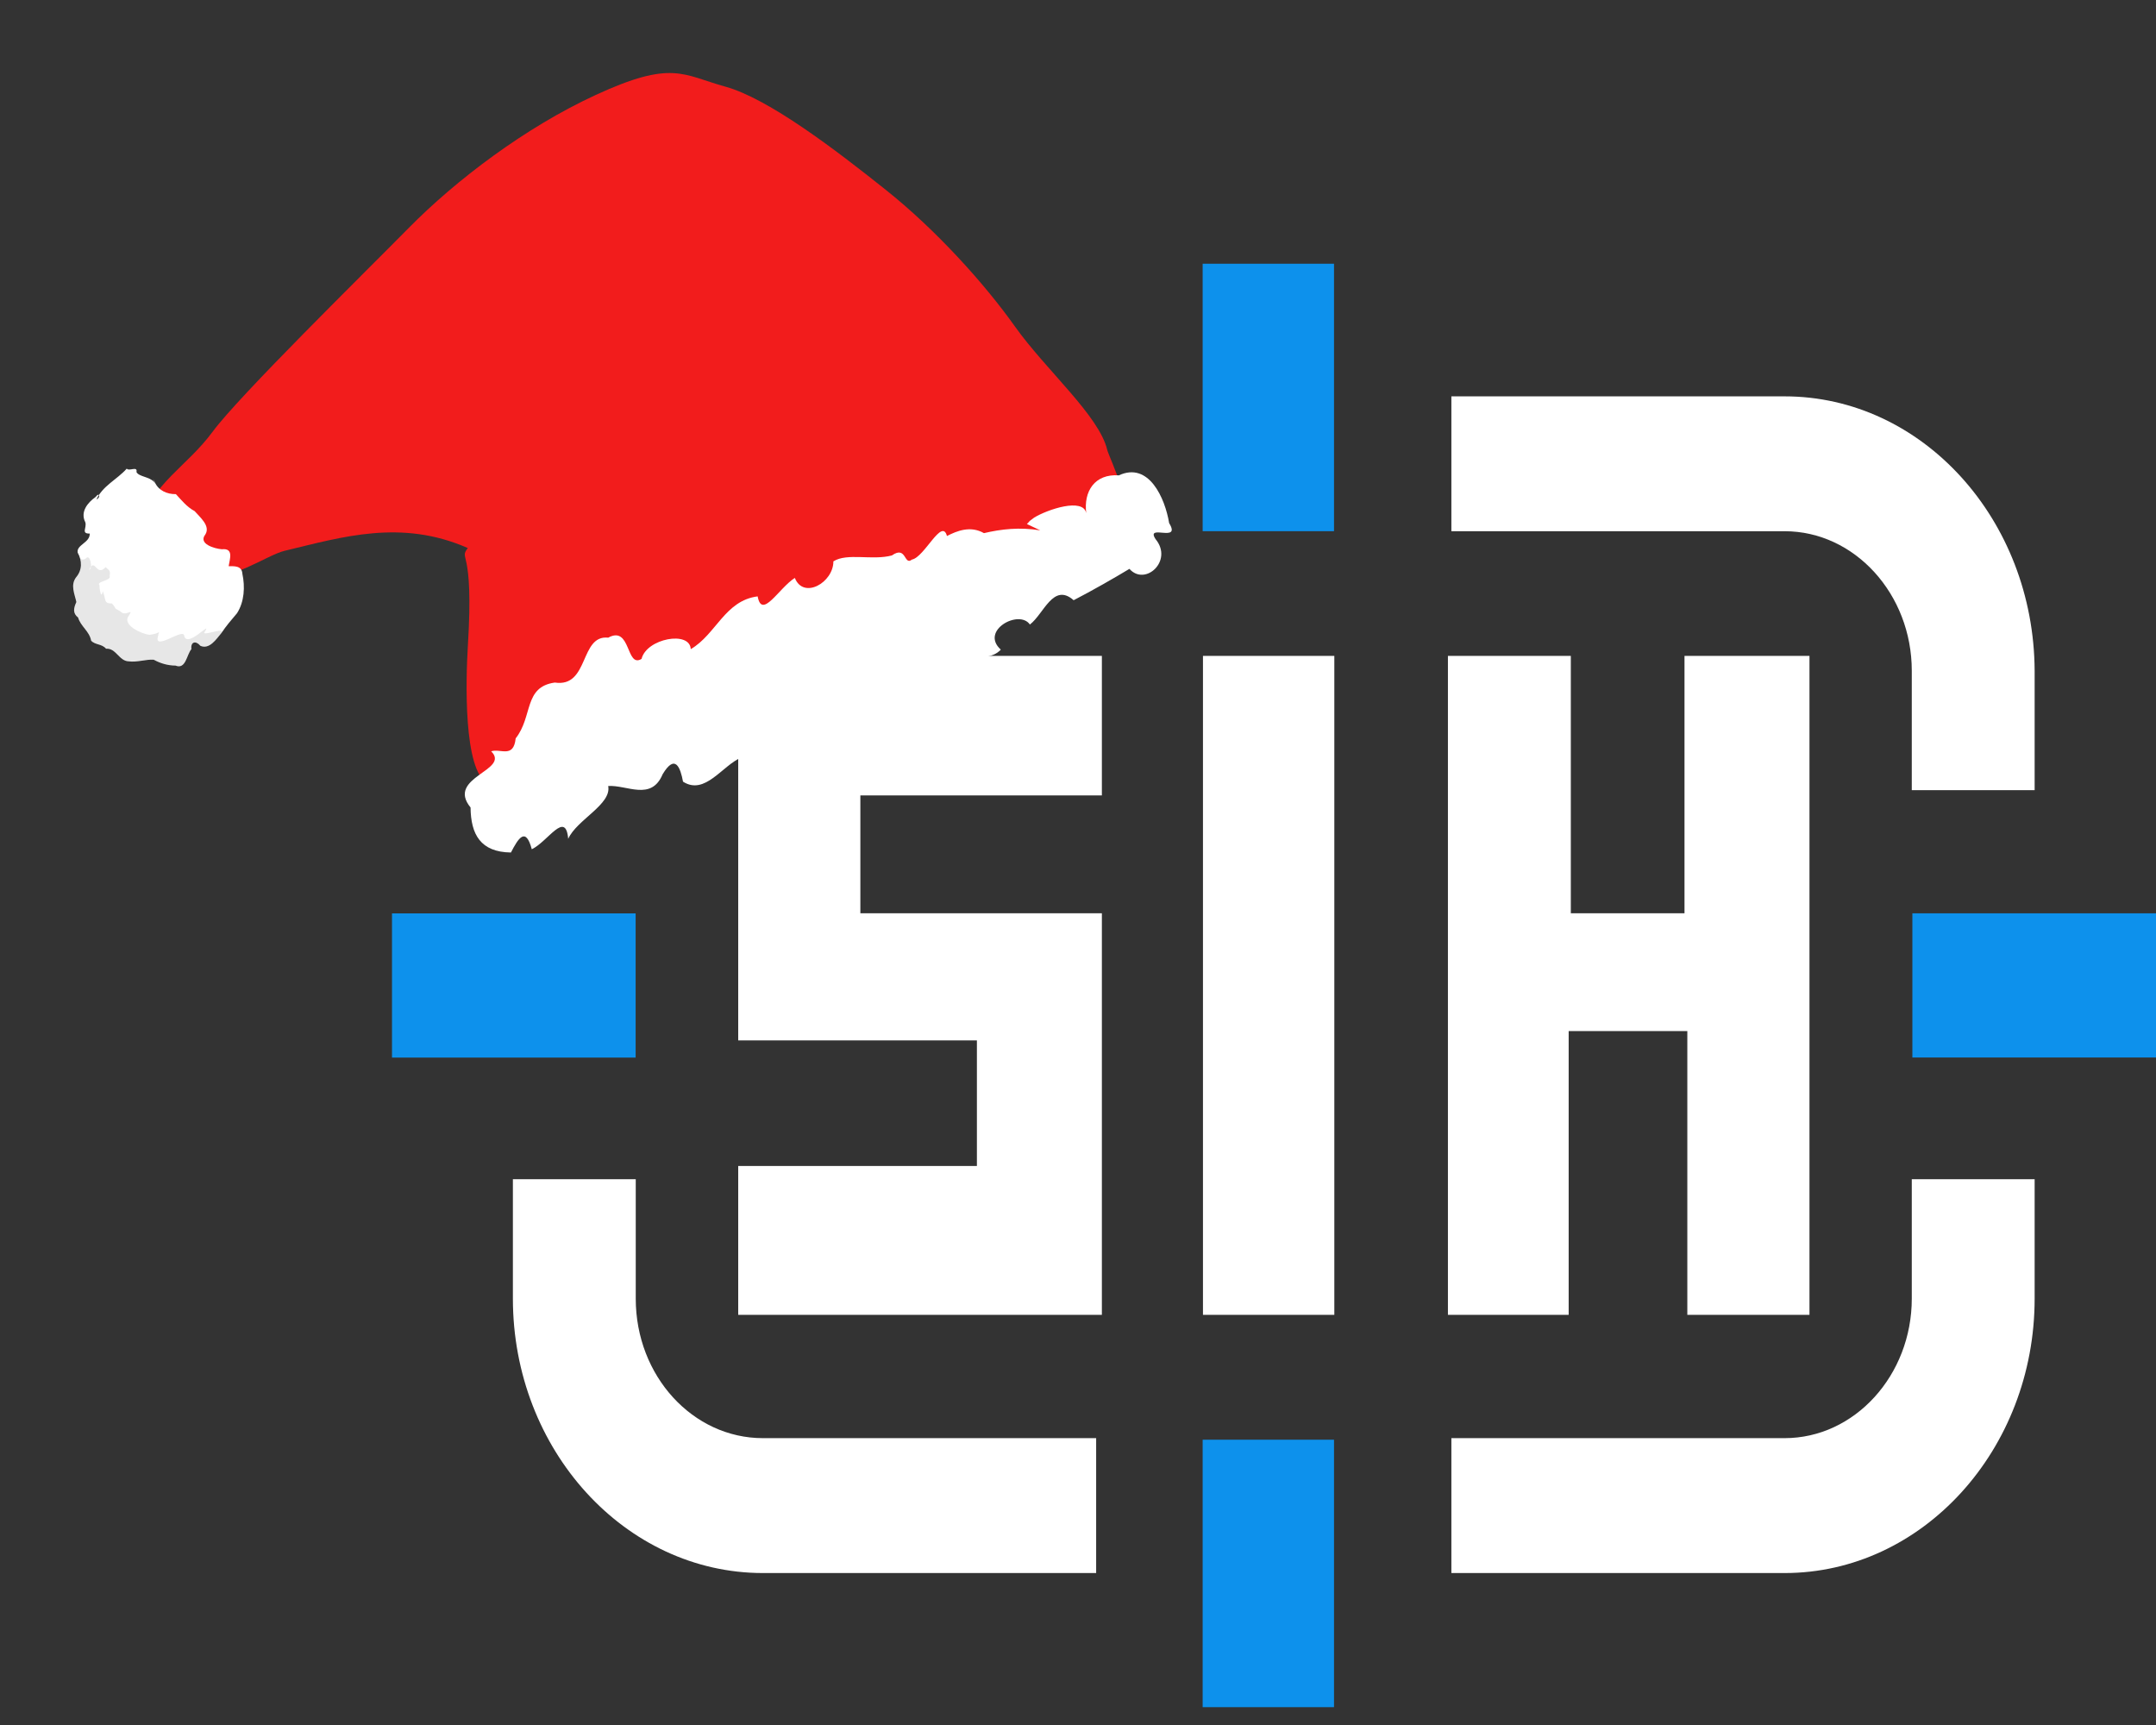
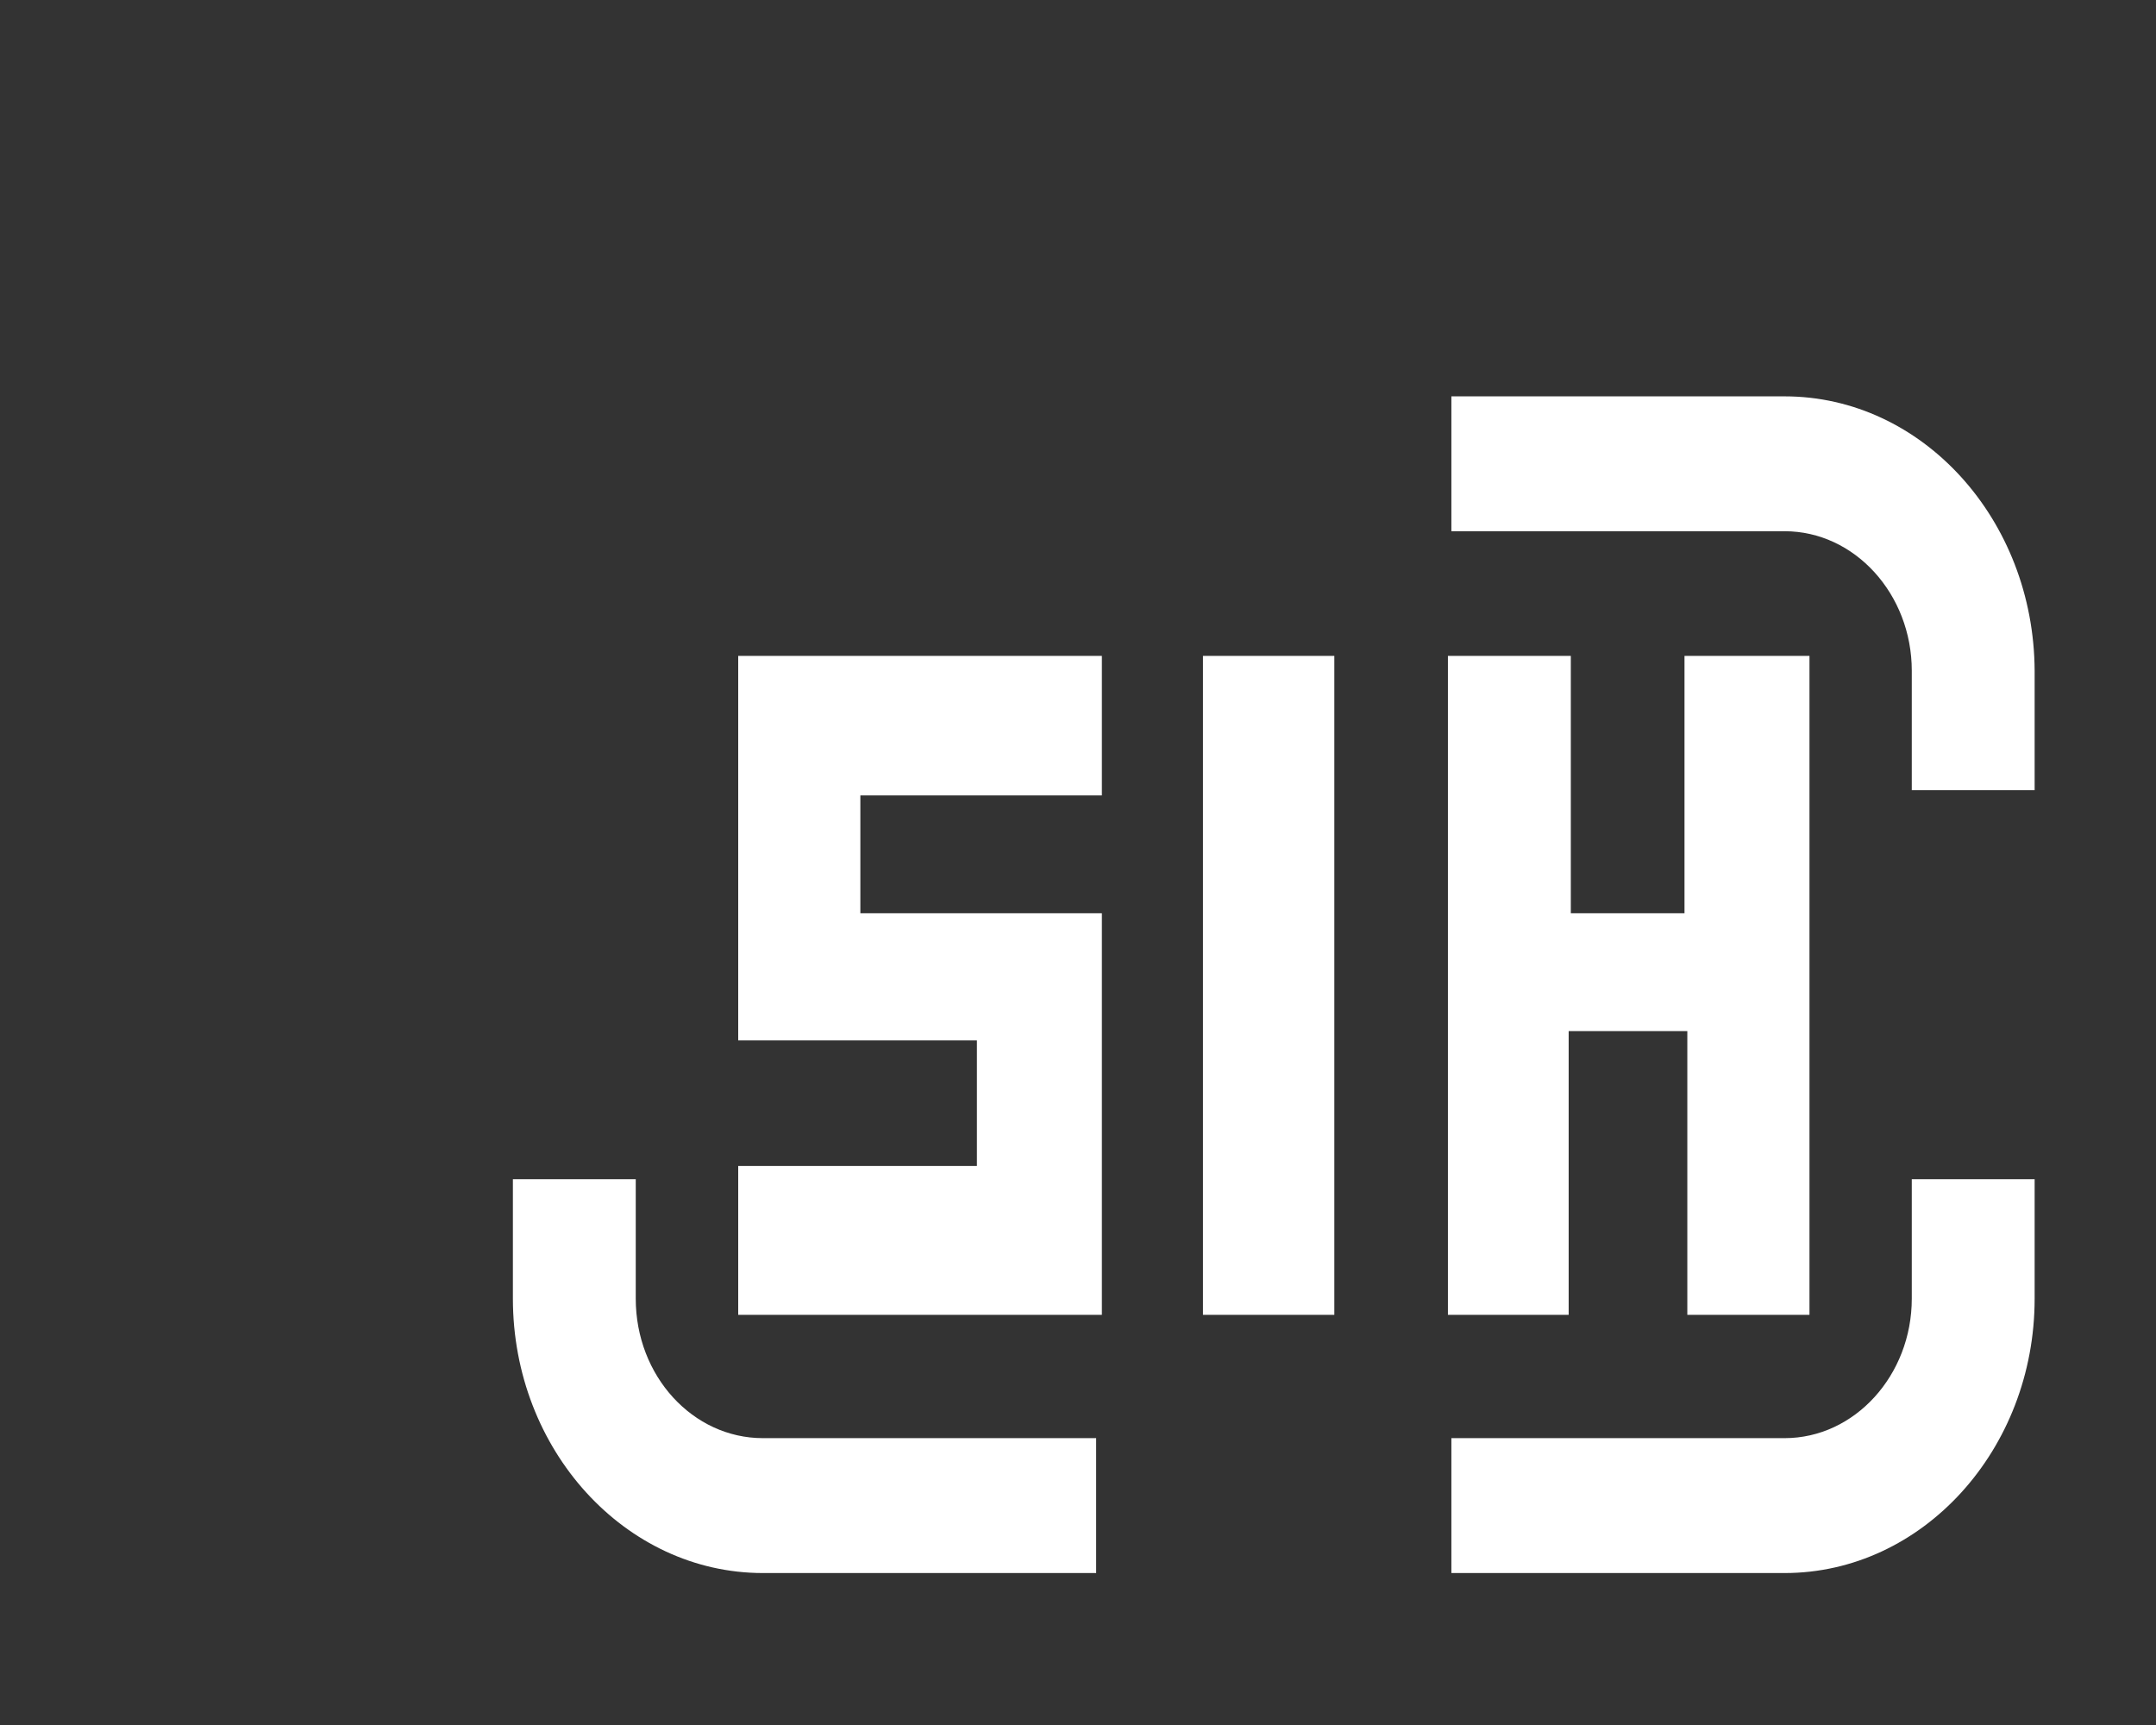
<svg xmlns="http://www.w3.org/2000/svg" width="55" height="44" viewBox="0 0 55 44" fill="none">
  <rect x="0" y="0" width="55" height="44" fill="#333333" stroke="none" />
  <path fill-rule="evenodd" clip-rule="evenodd" d="M18.832 26.538H24.921V29.741H18.832V33.538H28.109V23.295H21.948V20.289H28.109V16.73H18.832V26.538ZM34.039 16.73H30.688V33.538H34.039V16.73ZM42.972 23.295V16.73H46.16V33.538H43.044V26.3H40.017V33.538H36.937V16.73H40.072V23.295H42.972Z" fill="white" />
-   <path fill-rule="evenodd" clip-rule="evenodd" d="M10 23.298H16.215V26.976H10V23.298ZM48.785 23.296H55V26.974H48.785V23.296ZM30.68 6.727H34.031V13.549H30.68V6.727ZM30.68 36.723H34.031V43.545H30.68V36.723Z" fill="#0D91EC" />
  <path fill-rule="evenodd" clip-rule="evenodd" d="M37.025 10.11H45.527C49.04 10.11 51.886 13.254 51.904 17.11V20.155H48.77V17.11C48.77 15.152 47.311 13.55 45.527 13.55H37.025V10.11ZM48.77 33.124C48.77 35.081 47.311 36.683 45.527 36.683H37.025V40.124H45.527C49.04 40.124 51.904 36.98 51.904 33.124V30.078H48.77V33.124ZM16.218 30.078V33.124C16.218 35.101 17.677 36.683 19.461 36.683H27.963V40.124H19.461C15.948 40.124 13.084 36.98 13.084 33.124V30.078H16.218Z" fill="white" />
  <g clip-path="url(#clip0_5571_5018)">
-     <path fill-rule="evenodd" clip-rule="evenodd" d="M15.193 2.424C13.39 3.256 11.627 4.598 10.432 5.809C9.237 7.021 6.101 10.095 5.422 11.015C4.764 11.907 3.879 12.331 3.631 13.334C3.536 13.72 4.944 14.596 5.203 14.668C5.874 14.854 6.798 14.161 7.255 14.051C8.738 13.694 10.241 13.235 11.933 13.979C11.699 14.304 12.094 13.929 11.936 16.459C11.881 17.351 11.819 19.65 12.436 19.981C13.049 20.31 13.097 18.61 13.678 18.77C13.677 18.77 13.678 18.771 13.678 18.772C13.677 18.772 13.677 18.773 13.678 18.773C13.678 18.774 13.677 18.775 13.677 18.775C13.678 18.775 13.679 18.775 13.679 18.775C13.681 18.775 13.684 18.775 13.688 18.774C13.689 18.774 13.69 18.773 13.691 18.774C13.695 18.775 13.699 18.776 13.703 18.777L13.705 18.768C13.948 18.661 15.784 17.468 17.653 17.501C18.706 17.519 20.24 16.698 21.128 16.255C22.535 15.552 24.55 14.79 25.868 14.54C26.839 14.356 27.627 13.667 28.553 13.443C29.1 13.312 28.289 11.659 28.246 11.477C28.04 10.603 26.681 9.438 25.894 8.331C25.107 7.224 23.873 5.859 22.596 4.842C21.32 3.824 19.609 2.517 18.51 2.212C17.411 1.908 17.149 1.521 15.193 2.424Z" fill="#F21C1C" />
    <path fill-rule="evenodd" clip-rule="evenodd" d="M26.538 13.528C26.008 13.441 25.539 13.496 25.101 13.599C24.753 13.4 24.407 13.544 24.157 13.672C24.03 13.196 23.584 14.214 23.264 14.273C23.057 14.44 23.128 13.904 22.752 14.168C22.252 14.302 21.61 14.095 21.26 14.319C21.26 14.861 20.497 15.297 20.276 14.741C19.865 15.005 19.436 15.807 19.328 15.212C18.49 15.319 18.27 16.18 17.621 16.558C17.602 16.082 16.495 16.282 16.366 16.807C15.965 17.05 16.1 15.944 15.516 16.265C14.783 16.187 15.035 17.544 14.153 17.41C13.355 17.522 13.598 18.273 13.155 18.834C13.1 19.352 12.769 19.085 12.53 19.164C13.029 19.654 11.369 19.819 12.004 20.597C12.011 21.283 12.258 21.735 13.034 21.745C13.222 21.381 13.41 21.078 13.566 21.662C13.979 21.464 14.429 20.66 14.495 21.396C14.714 20.907 15.608 20.519 15.515 20.049C15.996 20.017 16.614 20.441 16.905 19.747C17.226 19.215 17.357 19.581 17.424 19.938C17.986 20.298 18.427 19.521 18.914 19.321C18.685 18.771 20.09 19.079 19.299 18.628C19.528 18.311 20.247 18.026 20.694 18.046C21.132 18.331 22.337 18.368 22.398 17.636C22.341 17.077 23.191 16.737 23.586 17.062C24.075 16.473 25.102 17.032 25.531 16.57C24.991 16.084 25.999 15.533 26.273 15.93C26.63 15.657 26.869 14.853 27.389 15.31C27.857 15.068 28.422 14.746 28.812 14.51C29.213 14.962 29.936 14.303 29.479 13.752C29.214 13.348 30.142 13.859 29.825 13.343C29.721 12.708 29.308 11.769 28.542 12.125C27.925 12.082 27.64 12.533 27.71 13.09C27.634 12.688 26.723 12.994 26.381 13.203L26.271 13.286L26.197 13.367" fill="white" />
-     <path fill-rule="evenodd" clip-rule="evenodd" d="M3.931 12.295C3.818 12.158 3.538 12.162 3.481 12.039C3.516 11.879 3.295 12.029 3.233 11.954C2.99 12.228 2.617 12.393 2.462 12.739C2.569 12.696 2.541 12.537 2.44 12.675C2.23 12.825 2.043 13.058 2.176 13.321C2.222 13.46 2.059 13.615 2.289 13.61C2.299 13.844 1.946 13.894 1.981 14.096C2.096 14.302 2.101 14.537 1.943 14.723C1.789 14.922 1.906 15.154 1.948 15.356C1.879 15.507 1.849 15.642 1.992 15.751C2.058 15.979 2.282 16.1 2.325 16.342C2.43 16.455 2.596 16.418 2.706 16.547C2.959 16.525 3.036 16.862 3.282 16.869C3.497 16.899 3.731 16.812 3.923 16.828C4.094 16.922 4.282 16.976 4.477 16.977C4.742 17.084 4.759 16.701 4.883 16.557C4.859 16.37 4.993 16.332 5.112 16.473C5.344 16.575 5.519 16.3 5.647 16.149C5.767 15.968 5.908 15.805 6.047 15.641C6.234 15.347 6.254 14.968 6.183 14.635C6.17 14.421 5.968 14.444 5.833 14.442C5.862 14.256 5.968 13.977 5.659 14.01C5.476 13.996 5.046 13.873 5.239 13.632C5.374 13.412 5.099 13.193 4.966 13.038C4.764 12.93 4.627 12.754 4.487 12.604C4.266 12.608 4.043 12.514 3.95 12.301C3.862 12.134 3.926 12.258 3.959 12.341" fill="white" />
-     <path opacity="0.096" fill-rule="evenodd" clip-rule="evenodd" d="M2.548 14.938C2.418 14.828 2.853 14.816 2.796 14.693C2.831 14.532 2.757 14.539 2.696 14.464C2.453 14.738 2.428 14.192 2.272 14.538C2.379 14.495 2.293 14.107 2.192 14.244C1.982 14.395 1.946 13.894 1.981 14.096C2.096 14.302 2.101 14.537 1.943 14.723C1.789 14.922 1.906 15.154 1.948 15.356C1.879 15.507 1.849 15.642 1.992 15.751C2.058 15.979 2.282 16.1 2.325 16.342C2.43 16.455 2.596 16.418 2.706 16.547C2.959 16.525 3.036 16.862 3.282 16.869C3.497 16.899 3.731 16.812 3.923 16.828C4.094 16.922 4.282 16.976 4.477 16.977C4.742 17.084 4.759 16.701 4.884 16.557C4.859 16.37 4.993 16.332 5.112 16.473C5.344 16.575 5.519 16.3 5.647 16.149C5.767 15.968 5.09 16.269 5.23 16.104C5.417 15.81 4.769 16.549 4.699 16.216C4.686 16.002 3.913 16.626 4.031 16.226C4.06 16.039 4.125 16.159 3.816 16.192C3.634 16.178 3.095 15.945 3.288 15.704C3.424 15.484 3.203 15.749 3.071 15.594C2.868 15.486 2.995 15.543 2.855 15.393C2.635 15.396 2.714 15.294 2.621 15.081C2.573 15.358 2.515 14.855 2.548 14.938Z" fill="black" />
  </g>
  <defs>
    <clipPath id="clip0_5571_5018">
-       <rect width="28" height="19" fill="white" transform="translate(0 4.731) rotate(-9.727)" />
-     </clipPath>
+       </clipPath>
  </defs>
</svg>